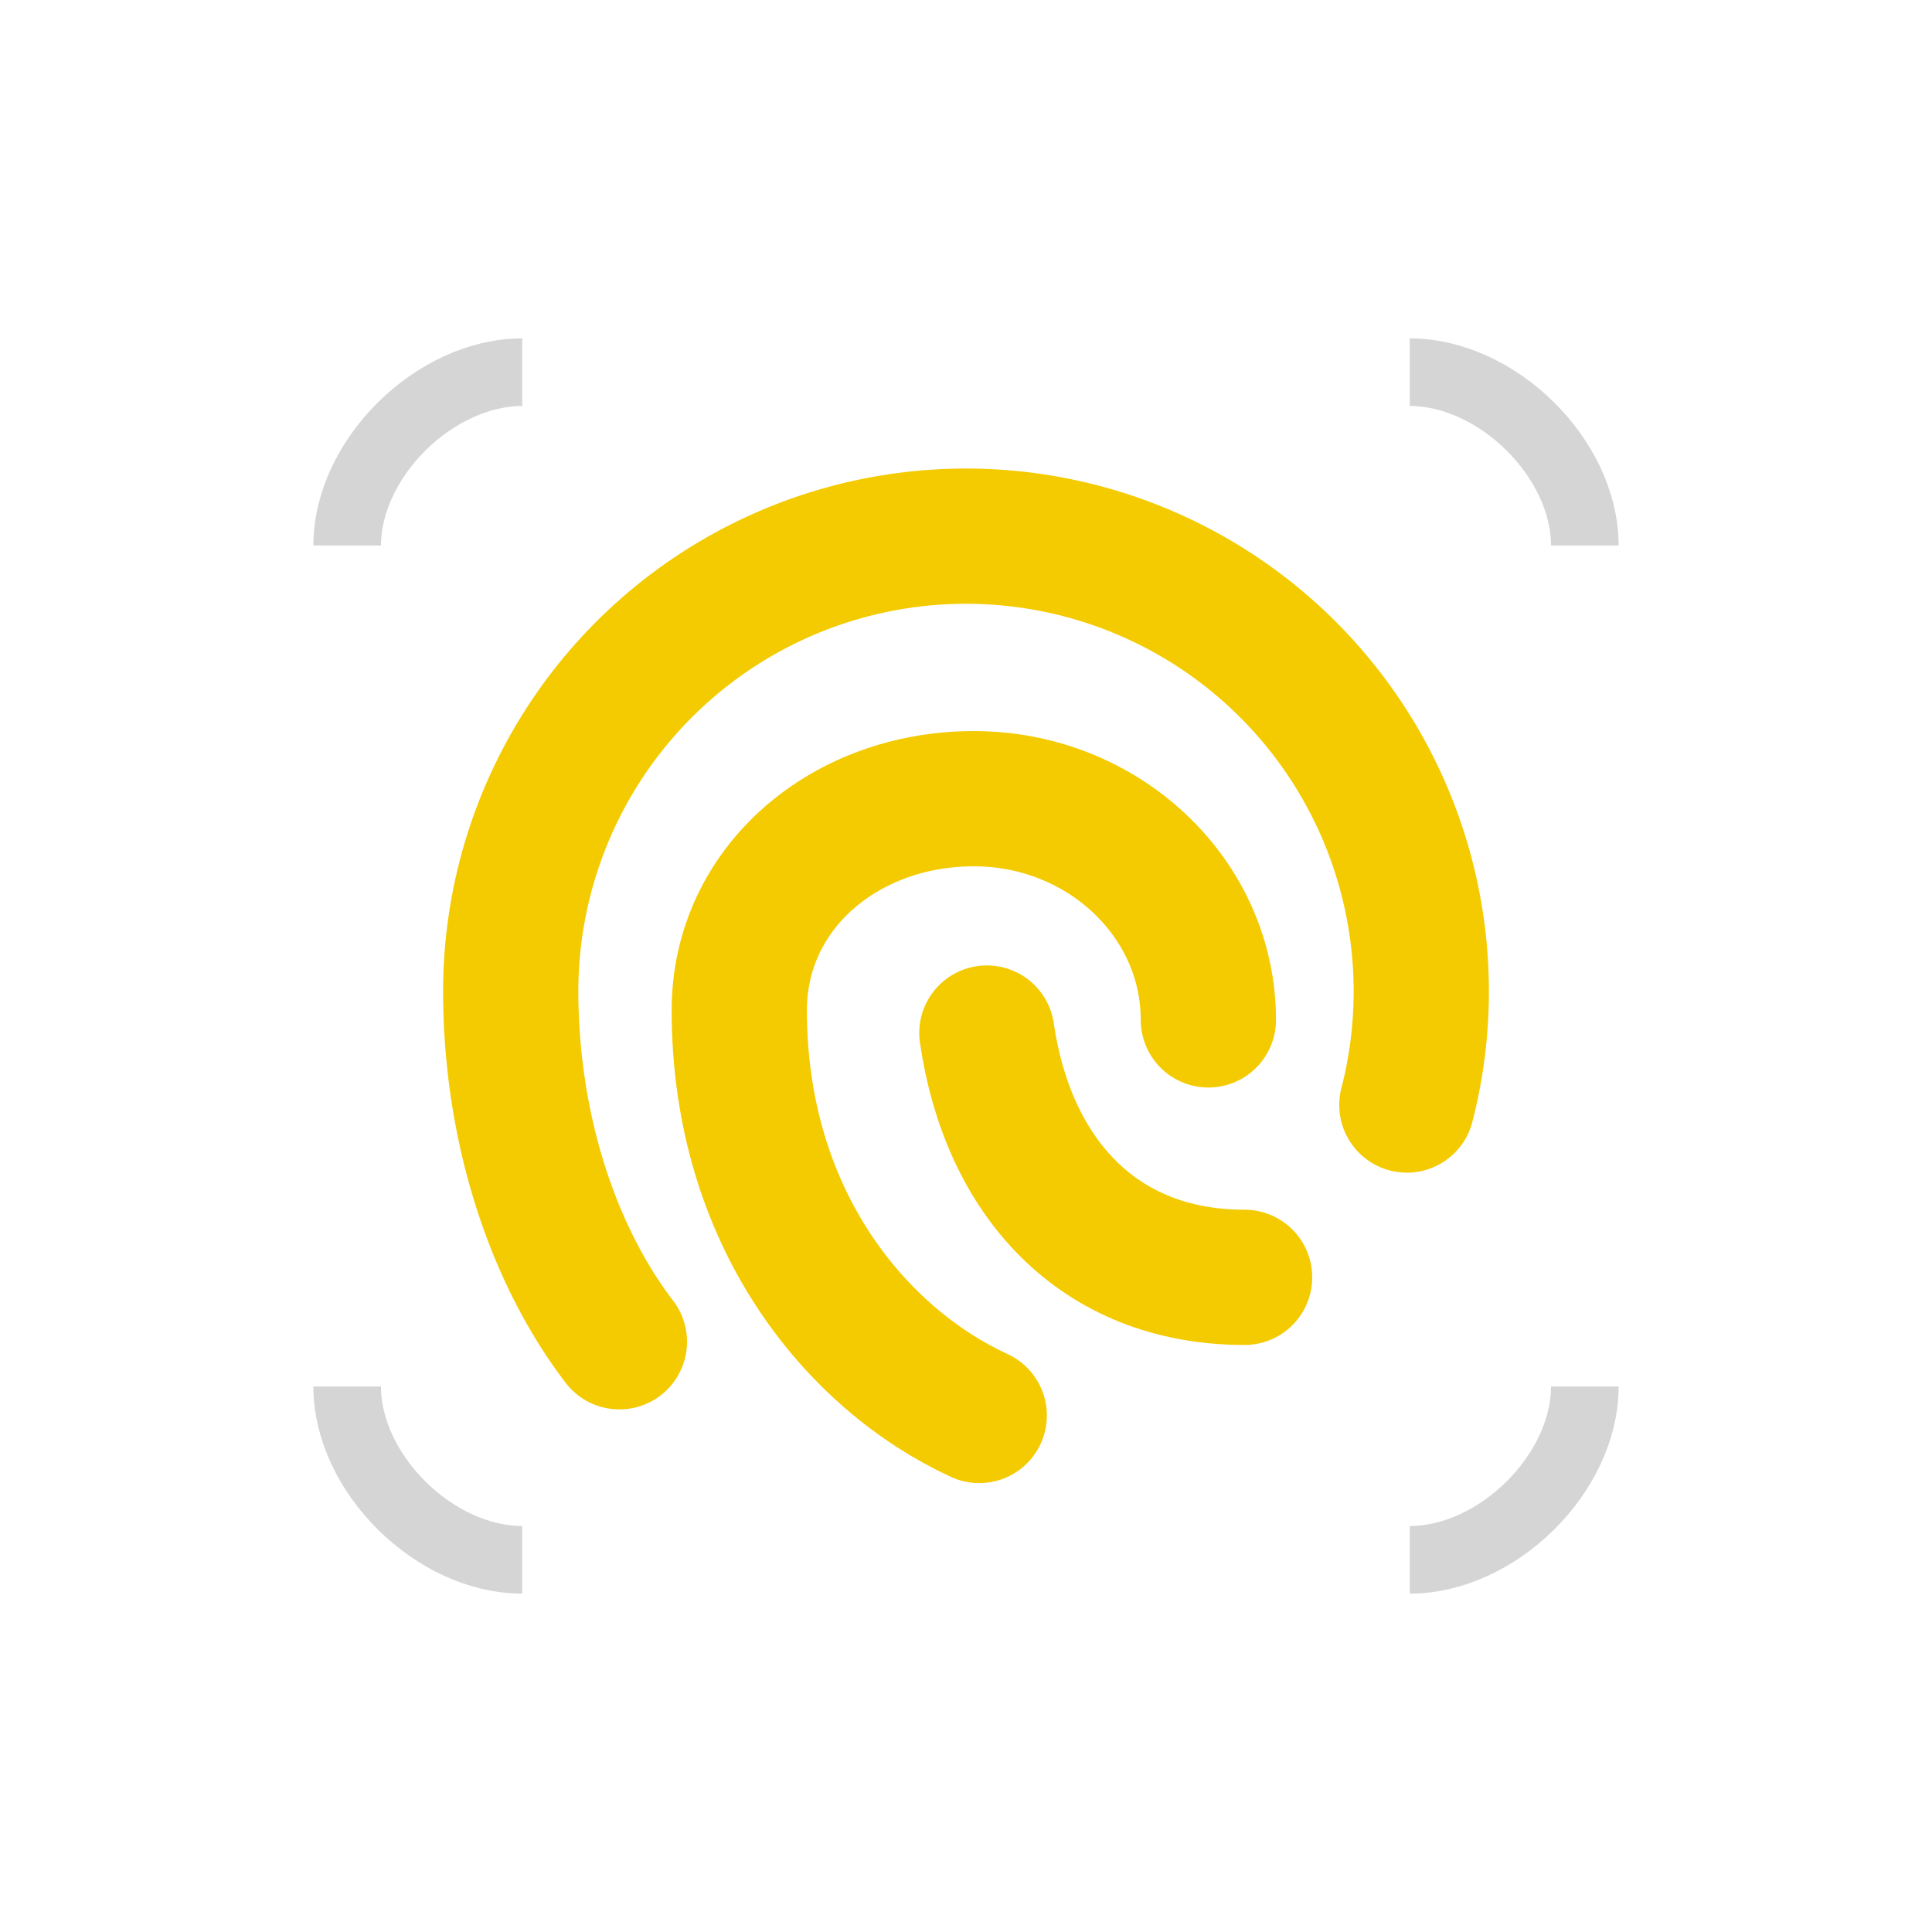
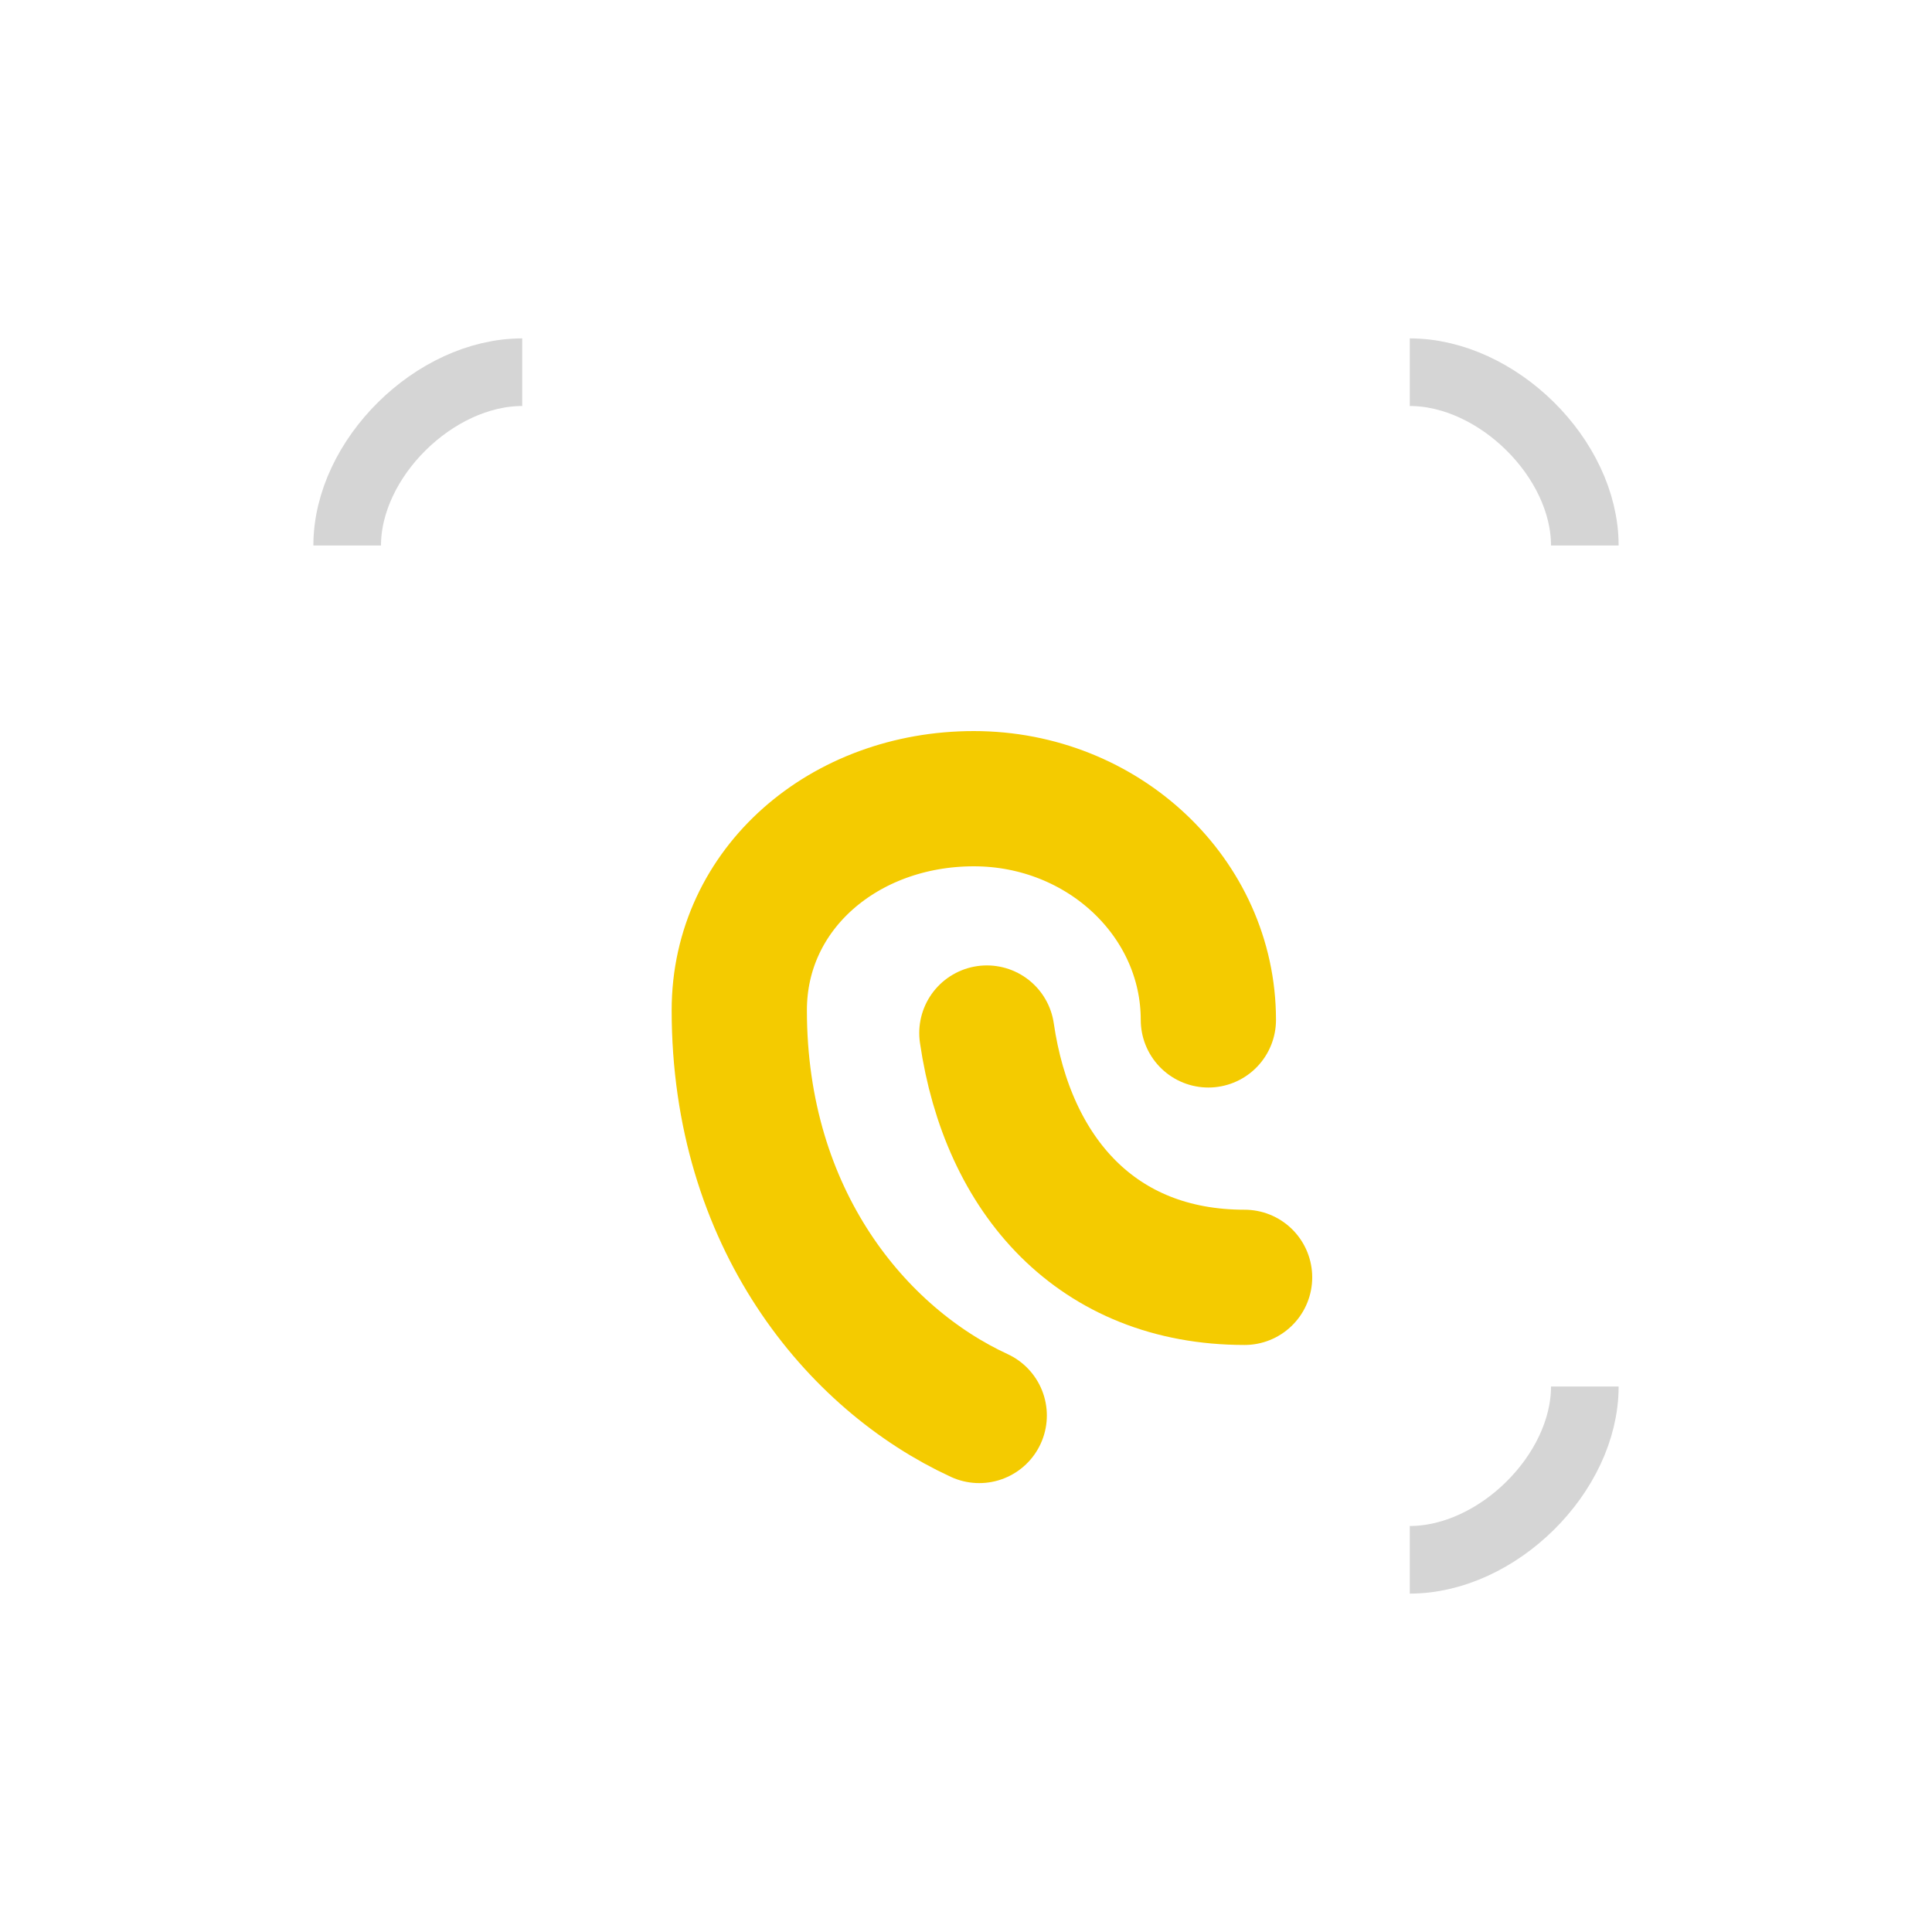
<svg xmlns="http://www.w3.org/2000/svg" width="200" height="200" viewBox="0 0 200 200">
  <title>touch-xl</title>
  <g>
    <g opacity="0">
      <rect width="200" height="200" />
    </g>
    <path d="M128.84,132.23c-15.27,0-24.53-10.51-26.68-25.29" fill="none" stroke="#f4cb00" stroke-linecap="round" stroke-miterlimit="10" stroke-width="14" />
    <path d="M101.37,146.53c-12.69-5.85-24.84-20.36-24.84-41.95,0-12.63,10.89-21.9,24.28-21.9s24.28,10.27,24.28,22.9" fill="none" stroke="#f4cb00" stroke-linecap="round" stroke-miterlimit="10" stroke-width="14" />
-     <path d="M64.12,138.9c-7.14-9.35-11.25-22.59-11.25-36.3a47.13,47.13,0,1,1,92.77,11.79" fill="none" stroke="#f4cb00" stroke-linecap="round" stroke-miterlimit="10" stroke-width="14" />
    <path d="M35.94,56.47c0-9,9.06-17.94,18.12-17.94" fill="none" stroke="#d5d5d5" stroke-miterlimit="10" stroke-width="7" />
    <path d="M164.06,56.47c0-9-9.06-17.94-18.12-17.94" fill="none" stroke="#d5d5d5" stroke-miterlimit="10" stroke-width="7" />
-     <path d="M35.94,143.53c0,9,9.06,17.94,18.12,17.94" fill="none" stroke="#d5d5d5" stroke-miterlimit="10" stroke-width="7" />
    <path d="M164.06,143.53c0,9-9.06,17.94-18.12,17.94" fill="none" stroke="#d5d5d5" stroke-miterlimit="10" stroke-width="7" />
  </g>
</svg>